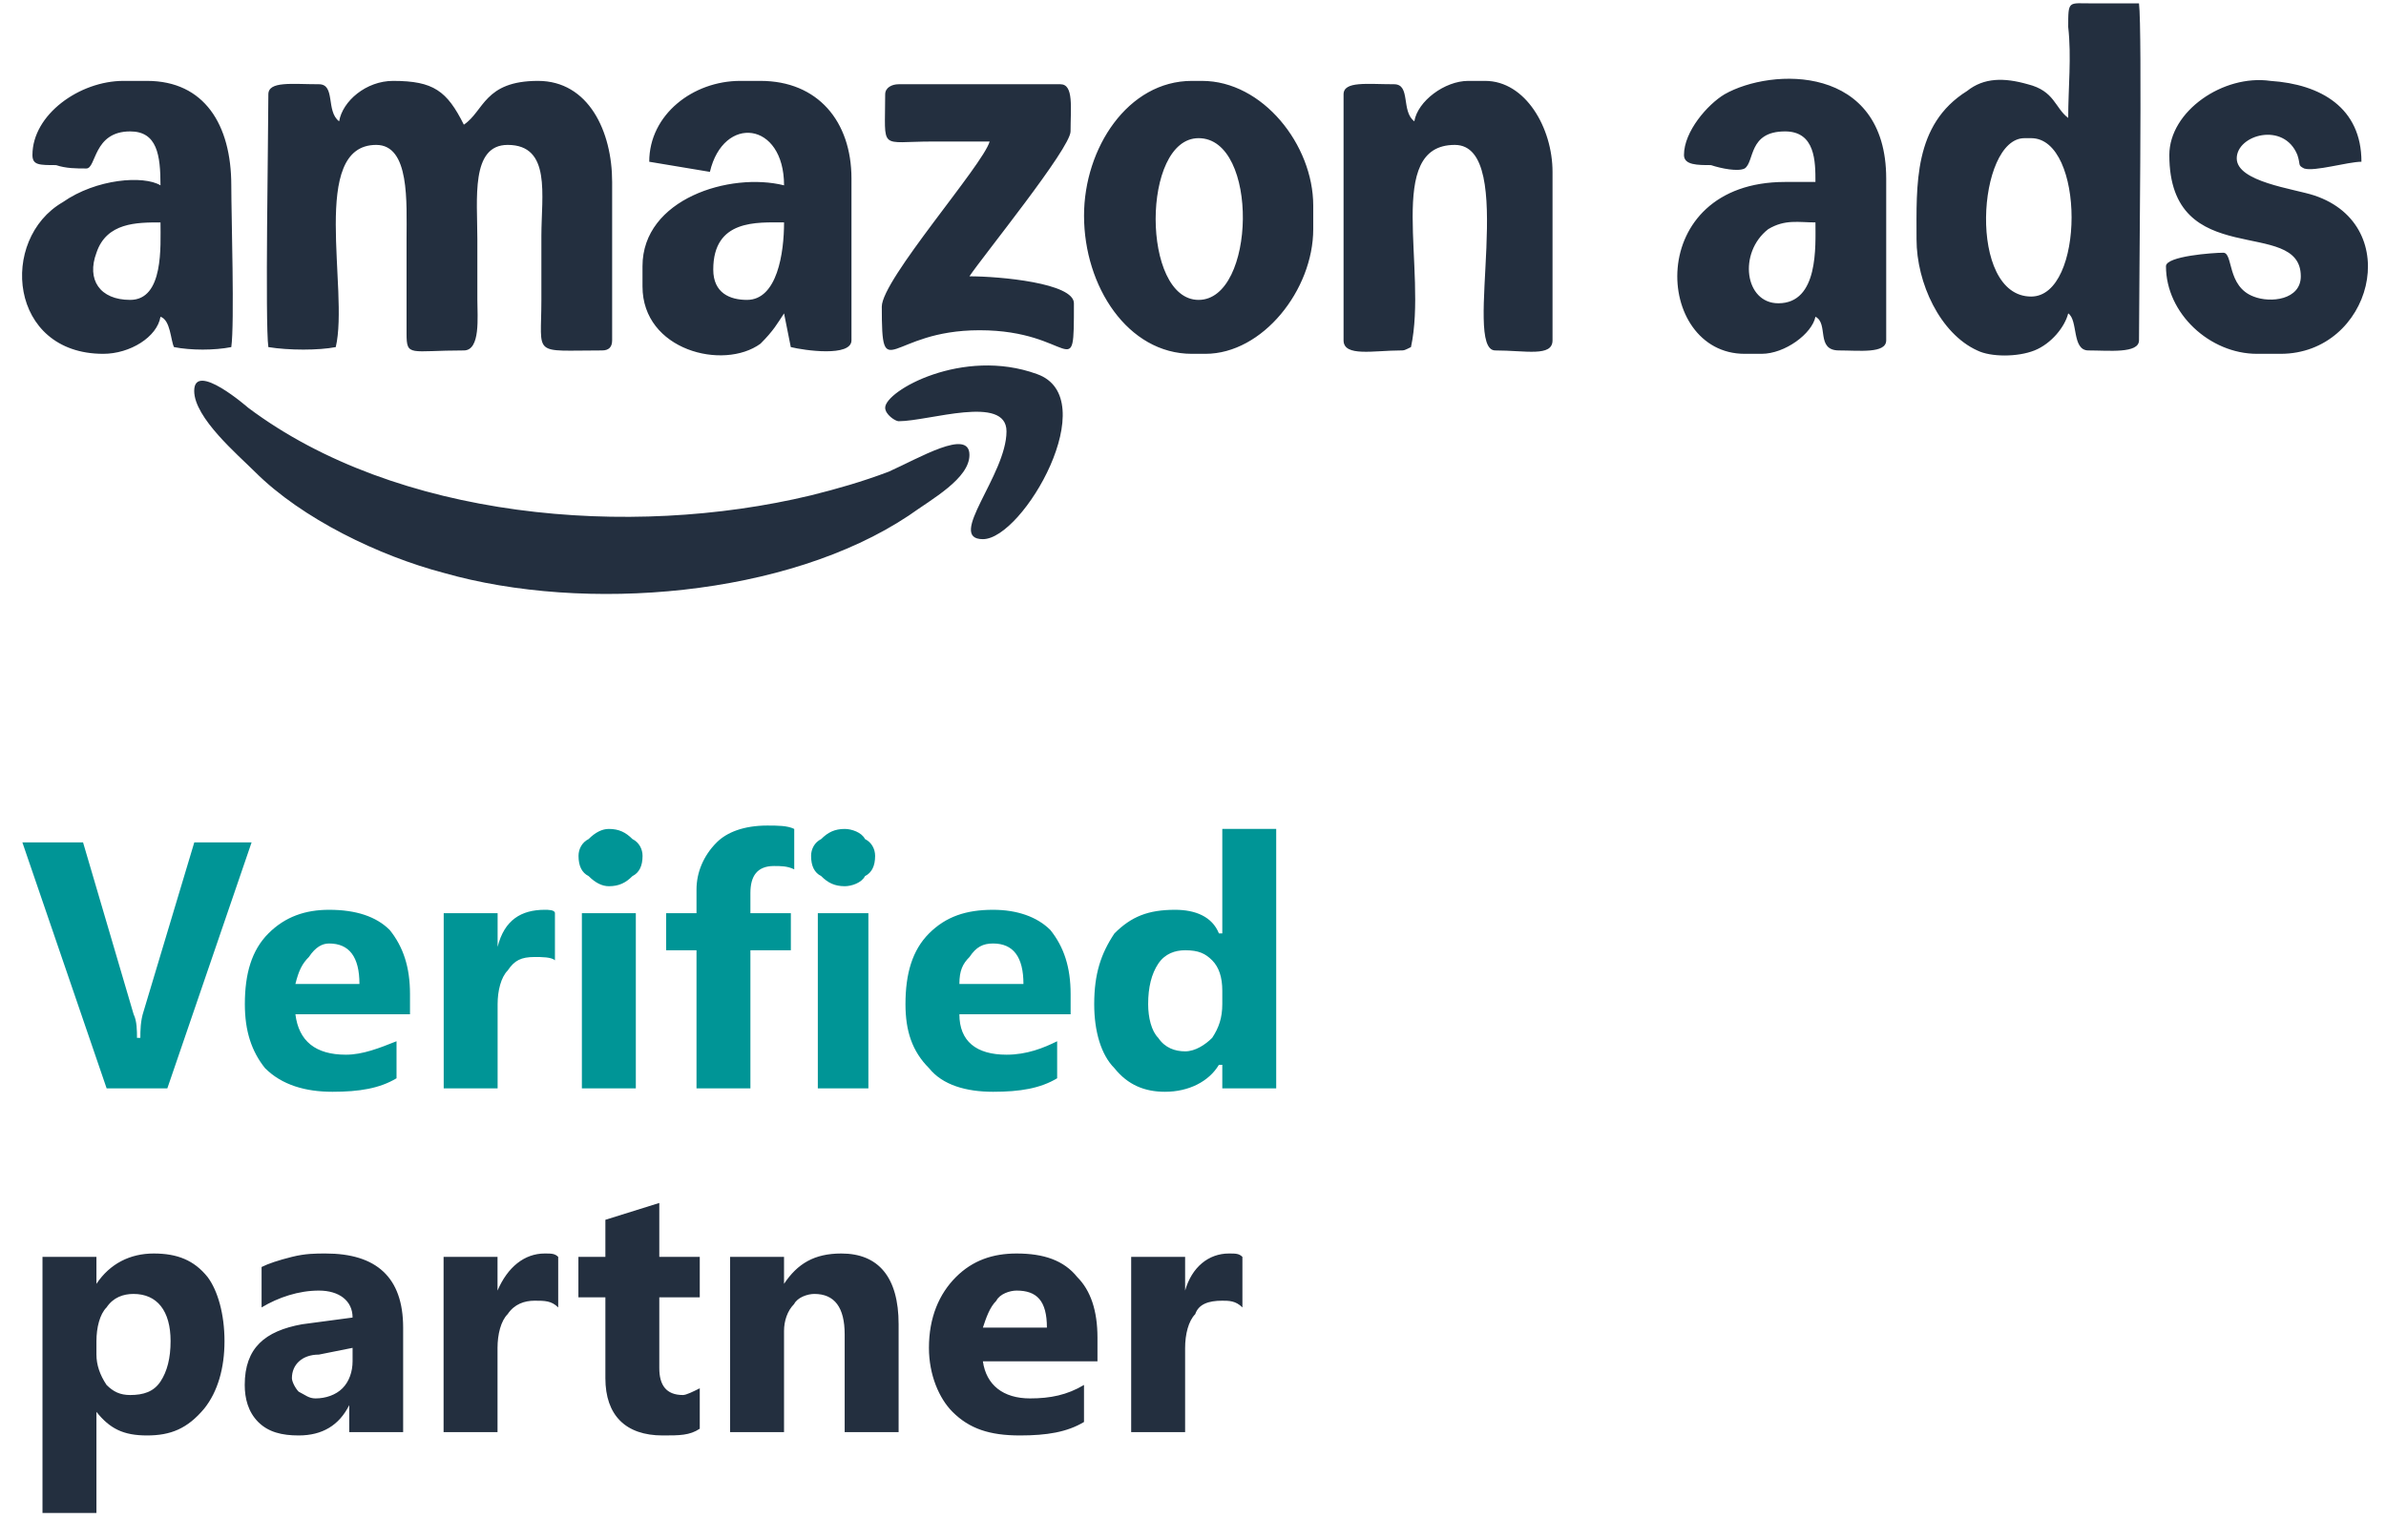
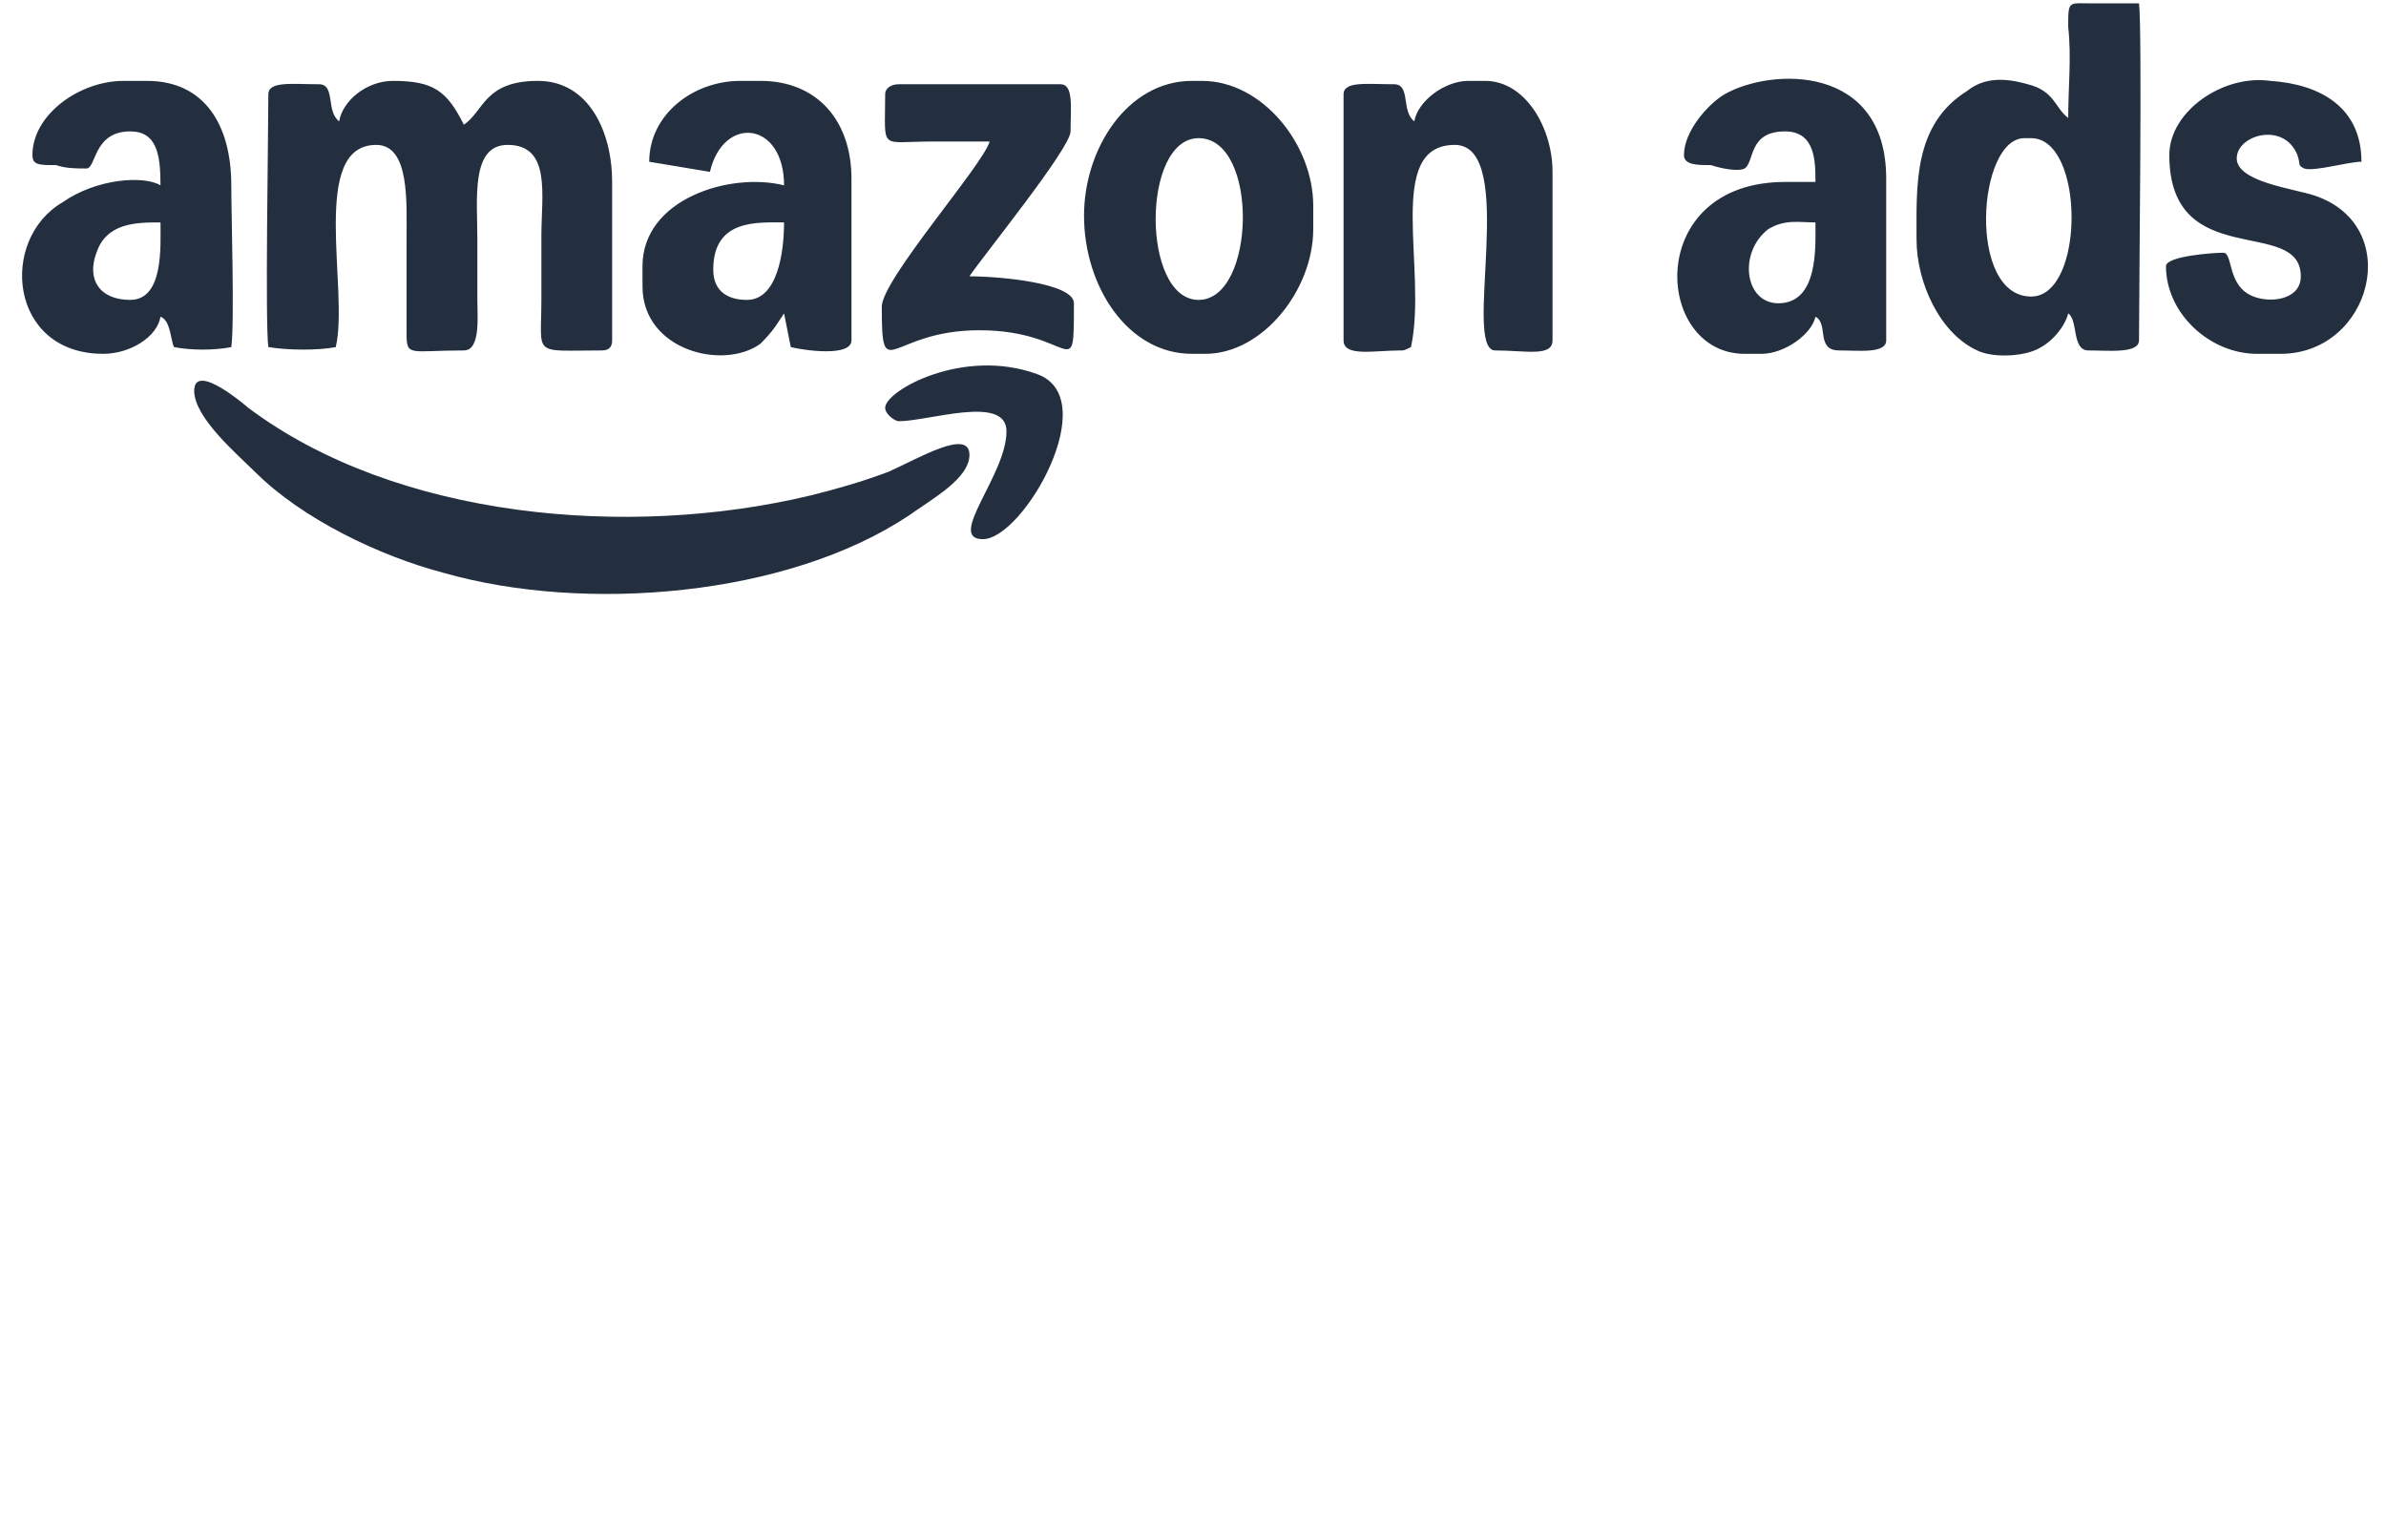
<svg xmlns="http://www.w3.org/2000/svg" width="79" height="51" viewBox="0 0 79 51" fill="none">
  <path fill-rule="evenodd" clip-rule="evenodd" d="M11.229 4.018C10.783 3.683 11.117 2.79 10.559 2.79C9.667 2.79 8.885 2.679 8.885 3.125C8.885 4.464 8.774 10.713 8.885 11.495C9.555 11.606 10.559 11.606 11.117 11.495C11.564 9.598 10.225 4.799 12.457 4.799C13.573 4.799 13.461 6.696 13.461 7.924V11.048C13.461 11.829 13.572 11.606 15.358 11.606C15.916 11.606 15.805 10.49 15.805 9.932C15.805 9.263 15.805 8.593 15.805 7.924C15.805 6.584 15.581 4.799 16.809 4.799C18.26 4.799 17.925 6.473 17.925 7.812C17.925 8.482 17.925 9.151 17.925 9.932C17.925 11.829 17.59 11.606 19.934 11.606C20.157 11.606 20.268 11.495 20.268 11.271V6.026C20.268 4.352 19.487 2.679 17.813 2.679C16.028 2.679 16.028 3.683 15.358 4.129C14.8 3.013 14.354 2.679 13.015 2.679C12.122 2.679 11.341 3.348 11.229 4.018ZM29.308 13.503C29.308 13.727 29.642 13.95 29.754 13.95C30.759 13.95 33.325 13.057 33.325 14.285C33.325 15.735 31.317 17.856 32.544 17.856C33.883 17.856 36.562 13.169 34.33 12.387C31.875 11.495 29.308 12.945 29.308 13.503ZM29.308 3.125C29.308 5.022 29.085 4.687 30.87 4.687C31.428 4.687 32.098 4.687 32.767 4.687C32.544 5.468 29.196 9.263 29.196 10.155C29.196 12.834 29.419 10.937 32.432 10.937C35.557 10.937 35.557 12.834 35.557 10.044C35.557 9.374 33.102 9.151 32.098 9.151C32.544 8.482 35.446 4.91 35.446 4.352C35.446 3.571 35.557 2.79 35.111 2.79H29.754C29.531 2.79 29.308 2.902 29.308 3.125ZM71.826 5.134C71.826 9.04 76.179 7.142 76.179 9.151C76.179 9.932 75.174 10.044 74.616 9.821C73.723 9.486 73.947 8.37 73.612 8.37C73.277 8.37 71.715 8.482 71.715 8.816C71.715 10.379 73.165 11.718 74.728 11.718H75.509C78.522 11.718 79.638 7.477 76.625 6.473C75.955 6.25 74.058 6.026 74.058 5.245C74.058 4.464 75.621 4.018 76.067 5.134C76.179 5.468 76.067 5.468 76.29 5.58C76.625 5.692 77.741 5.357 78.187 5.357C78.187 3.571 76.848 2.79 75.174 2.679C73.612 2.455 71.826 3.683 71.826 5.134ZM39.686 9.932C37.789 9.932 37.789 4.576 39.686 4.576C41.695 4.576 41.583 9.932 39.686 9.932ZM35.892 7.142C35.892 9.486 37.343 11.718 39.463 11.718H39.91C41.807 11.718 43.481 9.598 43.481 7.589V6.808C43.481 4.799 41.807 2.679 39.798 2.679H39.463C37.343 2.679 35.892 4.91 35.892 7.142ZM46.828 4.018C46.382 3.683 46.717 2.79 46.159 2.79C45.266 2.79 44.485 2.679 44.485 3.125V11.271C44.485 11.829 45.489 11.606 46.382 11.606C46.494 11.606 46.494 11.606 46.717 11.495C47.275 8.928 45.824 4.799 48.168 4.799C50.288 4.799 48.391 11.606 49.507 11.606C50.511 11.606 51.404 11.829 51.404 11.271V5.692C51.404 4.241 50.511 2.679 49.172 2.679H48.614C47.833 2.679 46.94 3.348 46.828 4.018ZM24.732 9.932C24.174 9.932 23.616 9.709 23.616 8.928C23.616 7.254 25.067 7.366 25.96 7.366C25.96 8.37 25.737 9.932 24.732 9.932ZM21.496 5.357L23.505 5.692C23.951 3.794 25.96 4.018 25.96 6.138C24.174 5.692 21.273 6.584 21.273 8.816V9.486C21.273 11.606 23.951 12.276 25.179 11.383C25.625 10.937 25.737 10.713 25.96 10.379L26.183 11.495C26.629 11.606 28.192 11.829 28.192 11.271V5.915C28.192 4.018 27.076 2.679 25.179 2.679H24.509C22.947 2.679 21.496 3.794 21.496 5.357ZM4.31 9.932C3.306 9.932 2.859 9.263 3.194 8.37C3.529 7.366 4.533 7.366 5.314 7.366C5.314 8.147 5.426 9.932 4.31 9.932ZM1.074 5.134C1.074 5.468 1.297 5.468 1.855 5.468C2.19 5.58 2.524 5.58 2.859 5.58C3.194 5.58 3.082 4.352 4.31 4.352C5.203 4.352 5.314 5.134 5.314 6.138C4.756 5.803 3.194 5.915 2.078 6.696C-0.042 7.924 0.292 11.718 3.417 11.718C4.31 11.718 5.203 11.16 5.314 10.49C5.649 10.602 5.649 11.271 5.761 11.495C6.319 11.606 7.1 11.606 7.658 11.495C7.769 10.713 7.658 7.142 7.658 6.138C7.658 4.129 6.765 2.679 4.868 2.679H4.087C2.636 2.679 1.074 3.794 1.074 5.134ZM58.881 10.044C57.765 10.044 57.542 8.37 58.546 7.589C59.104 7.254 59.551 7.366 60.109 7.366C60.109 8.147 60.22 10.044 58.881 10.044ZM55.756 5.134C55.756 5.468 56.203 5.468 56.649 5.468C56.984 5.58 57.542 5.692 57.765 5.58C58.1 5.357 57.877 4.352 59.104 4.352C60.109 4.352 60.109 5.357 60.109 6.026H59.104C54.417 6.026 54.752 11.718 57.765 11.718H58.323C59.104 11.718 59.997 11.048 60.109 10.49C60.555 10.713 60.109 11.606 60.89 11.606C61.559 11.606 62.452 11.718 62.452 11.271V5.915C62.452 2.121 58.658 2.232 57.095 3.125C56.538 3.46 55.756 4.352 55.756 5.134ZM67.251 9.821C65.13 9.821 65.465 4.576 67.028 4.576H67.251C69.036 4.576 69.036 9.821 67.251 9.821ZM68.478 3.906C68.032 3.571 68.032 3.013 67.139 2.79C66.358 2.567 65.688 2.567 65.13 3.013C63.345 4.129 63.456 6.138 63.456 7.924C63.456 9.374 64.238 11.048 65.465 11.606C65.912 11.829 66.804 11.829 67.362 11.606C67.92 11.383 68.367 10.825 68.478 10.379C68.813 10.602 68.59 11.606 69.148 11.606C69.817 11.606 70.822 11.718 70.822 11.271C70.822 9.598 70.933 1.005 70.822 0.112C70.264 0.112 69.817 0.112 69.26 0.112C68.478 0.112 68.478 0 68.478 0.893C68.59 1.897 68.478 2.902 68.478 3.906ZM6.43 12.945C6.43 13.838 7.881 15.066 8.439 15.624C10.001 17.186 12.568 18.414 14.688 18.972C19.376 20.311 26.071 19.753 30.089 17.075C30.87 16.517 32.098 15.847 32.098 15.066C32.098 14.173 30.424 15.177 29.419 15.624C28.527 15.959 27.745 16.182 26.853 16.405C20.826 17.856 13.126 17.186 8.216 13.503C8.216 13.503 6.43 11.941 6.43 12.945Z" fill="#232F3F" />
-   <path fill-rule="evenodd" clip-rule="evenodd" d="M3.193 46.759V50.107H1.407V41.626H3.193V42.519C3.639 41.849 4.309 41.514 5.09 41.514C5.871 41.514 6.429 41.737 6.875 42.295C7.21 42.742 7.433 43.523 7.433 44.416C7.433 45.309 7.21 46.09 6.764 46.648C6.206 47.317 5.648 47.54 4.867 47.54C4.086 47.54 3.639 47.317 3.193 46.759ZM3.193 44.416V44.862C3.193 45.197 3.304 45.532 3.528 45.867C3.751 46.09 3.974 46.201 4.309 46.201C4.755 46.201 5.09 46.09 5.313 45.755C5.536 45.42 5.648 44.974 5.648 44.416C5.648 43.411 5.202 42.853 4.42 42.853C4.086 42.853 3.751 42.965 3.528 43.3C3.304 43.523 3.193 43.969 3.193 44.416ZM13.348 47.429H11.563V46.536C11.228 47.206 10.67 47.54 9.889 47.54C9.331 47.54 8.884 47.429 8.549 47.094C8.215 46.759 8.103 46.313 8.103 45.867C8.103 44.639 8.773 44.081 10 43.858L11.674 43.635C11.674 43.077 11.228 42.742 10.558 42.742C9.889 42.742 9.219 42.965 8.661 43.3V41.961C8.884 41.849 9.219 41.737 9.665 41.626C10.112 41.514 10.447 41.514 10.781 41.514C12.455 41.514 13.348 42.295 13.348 43.969V47.429ZM11.674 45.085V44.639L10.558 44.862C10 44.862 9.665 45.197 9.665 45.643C9.665 45.755 9.777 45.978 9.889 46.09C10.112 46.201 10.223 46.313 10.447 46.313C10.781 46.313 11.116 46.201 11.339 45.978C11.563 45.755 11.674 45.42 11.674 45.085ZM18.482 43.3C18.258 43.077 18.035 43.077 17.7 43.077C17.366 43.077 17.031 43.188 16.808 43.523C16.584 43.746 16.473 44.193 16.473 44.639V47.429H14.687V41.626H16.473V42.742C16.808 41.961 17.366 41.514 18.035 41.514C18.258 41.514 18.37 41.514 18.482 41.626V43.3ZM23.169 47.317C22.834 47.54 22.499 47.54 21.941 47.54C20.713 47.54 20.044 46.871 20.044 45.643V42.965H19.151V41.626H20.044V40.398L21.829 39.84V41.626H23.169V42.965H21.829V45.309C21.829 45.867 22.053 46.201 22.611 46.201C22.722 46.201 22.945 46.09 23.169 45.978V47.317ZM29.753 47.429H27.967V44.193C27.967 43.3 27.633 42.853 26.963 42.853C26.74 42.853 26.405 42.965 26.293 43.188C26.07 43.411 25.959 43.746 25.959 44.081V47.429H24.173V41.626H25.959V42.519C26.405 41.849 26.963 41.514 27.856 41.514C29.083 41.514 29.753 42.295 29.753 43.858V47.429ZM36.337 45.085H32.543C32.654 45.867 33.212 46.313 34.105 46.313C34.775 46.313 35.333 46.201 35.891 45.867V47.094C35.333 47.429 34.663 47.54 33.77 47.54C32.766 47.54 32.096 47.317 31.538 46.759C31.092 46.313 30.757 45.532 30.757 44.639C30.757 43.635 31.092 42.853 31.65 42.295C32.208 41.737 32.878 41.514 33.659 41.514C34.552 41.514 35.221 41.737 35.668 42.295C36.114 42.742 36.337 43.411 36.337 44.304V45.085ZM34.663 43.969C34.663 43.077 34.328 42.742 33.659 42.742C33.436 42.742 33.101 42.853 32.989 43.077C32.766 43.3 32.654 43.635 32.543 43.969H34.663ZM41.136 43.3C40.913 43.077 40.689 43.077 40.466 43.077C40.02 43.077 39.685 43.188 39.574 43.523C39.35 43.746 39.239 44.193 39.239 44.639V47.429H37.453V41.626H39.239V42.742C39.462 41.961 40.02 41.514 40.689 41.514C40.913 41.514 41.024 41.514 41.136 41.626V43.3Z" fill="#232F3F" />
-   <path fill-rule="evenodd" clip-rule="evenodd" d="M8.33 27.899L5.54 36.046H3.531L0.741 27.899H2.75L4.424 33.591C4.536 33.814 4.536 34.149 4.536 34.372H4.647C4.647 34.149 4.647 33.814 4.759 33.479L6.433 27.899H8.33ZM13.575 33.591H9.781C9.892 34.484 10.45 34.93 11.454 34.93C12.012 34.93 12.57 34.707 13.129 34.484V35.711C12.57 36.046 11.901 36.158 11.008 36.158C10.115 36.158 9.334 35.934 8.776 35.377C8.33 34.819 8.107 34.149 8.107 33.256C8.107 32.252 8.33 31.471 8.888 30.913C9.446 30.355 10.115 30.131 10.897 30.131C11.789 30.131 12.459 30.355 12.905 30.801C13.352 31.359 13.575 32.029 13.575 32.921V33.591ZM11.901 32.587C11.901 31.694 11.566 31.247 10.897 31.247C10.673 31.247 10.45 31.359 10.227 31.694C10.004 31.917 9.892 32.14 9.781 32.587H11.901ZM18.374 31.805C18.262 31.694 17.927 31.694 17.704 31.694C17.258 31.694 17.034 31.805 16.811 32.14C16.588 32.363 16.476 32.81 16.476 33.256V36.046H14.691V30.243H16.476V31.359C16.7 30.466 17.258 30.131 18.039 30.131C18.15 30.131 18.374 30.131 18.374 30.243V31.805ZM20.159 29.35C19.936 29.35 19.713 29.239 19.489 29.015C19.266 28.904 19.155 28.681 19.155 28.346C19.155 28.123 19.266 27.899 19.489 27.788C19.713 27.565 19.936 27.453 20.159 27.453C20.494 27.453 20.717 27.565 20.94 27.788C21.163 27.899 21.275 28.123 21.275 28.346C21.275 28.681 21.163 28.904 20.94 29.015C20.717 29.239 20.494 29.35 20.159 29.35ZM21.052 36.046H19.266V30.243H21.052V36.046ZM26.297 28.792C26.074 28.681 25.851 28.681 25.627 28.681C25.069 28.681 24.846 29.015 24.846 29.573V30.243H26.185V31.471H24.846V36.046H23.061V31.471H22.056V30.243H23.061V29.462C23.061 28.904 23.284 28.346 23.73 27.899C24.065 27.565 24.623 27.341 25.404 27.341C25.739 27.341 26.074 27.341 26.297 27.453V28.792ZM27.971 29.35C27.636 29.35 27.413 29.239 27.19 29.015C26.966 28.904 26.855 28.681 26.855 28.346C26.855 28.123 26.966 27.899 27.19 27.788C27.413 27.565 27.636 27.453 27.971 27.453C28.194 27.453 28.529 27.565 28.64 27.788C28.864 27.899 28.975 28.123 28.975 28.346C28.975 28.681 28.864 28.904 28.64 29.015C28.529 29.239 28.194 29.35 27.971 29.35ZM28.752 36.046H27.078V30.243H28.752V36.046ZM35.448 33.591H31.765C31.765 34.484 32.323 34.93 33.328 34.93C33.997 34.93 34.555 34.707 35.002 34.484V35.711C34.444 36.046 33.774 36.158 32.881 36.158C31.988 36.158 31.207 35.934 30.761 35.377C30.203 34.819 29.98 34.149 29.98 33.256C29.98 32.252 30.203 31.471 30.761 30.913C31.319 30.355 31.988 30.131 32.881 30.131C33.662 30.131 34.332 30.355 34.778 30.801C35.225 31.359 35.448 32.029 35.448 32.921V33.591ZM33.886 32.587C33.886 31.694 33.551 31.247 32.881 31.247C32.546 31.247 32.323 31.359 32.1 31.694C31.877 31.917 31.765 32.14 31.765 32.587H33.886ZM42.255 36.046H40.47V35.265H40.358C40.023 35.823 39.354 36.158 38.573 36.158C37.903 36.158 37.345 35.934 36.899 35.377C36.452 34.93 36.229 34.149 36.229 33.256C36.229 32.252 36.452 31.582 36.899 30.913C37.457 30.355 38.015 30.131 38.907 30.131C39.577 30.131 40.135 30.355 40.358 30.913H40.47V27.453H42.255V36.046ZM40.47 33.256V32.81C40.47 32.363 40.358 32.029 40.135 31.805C39.912 31.582 39.689 31.471 39.242 31.471C38.907 31.471 38.573 31.582 38.349 31.917C38.126 32.252 38.015 32.698 38.015 33.256C38.015 33.703 38.126 34.149 38.349 34.372C38.573 34.707 38.907 34.819 39.242 34.819C39.577 34.819 39.912 34.595 40.135 34.372C40.358 34.037 40.47 33.703 40.47 33.256Z" fill="#009596" />
</svg>